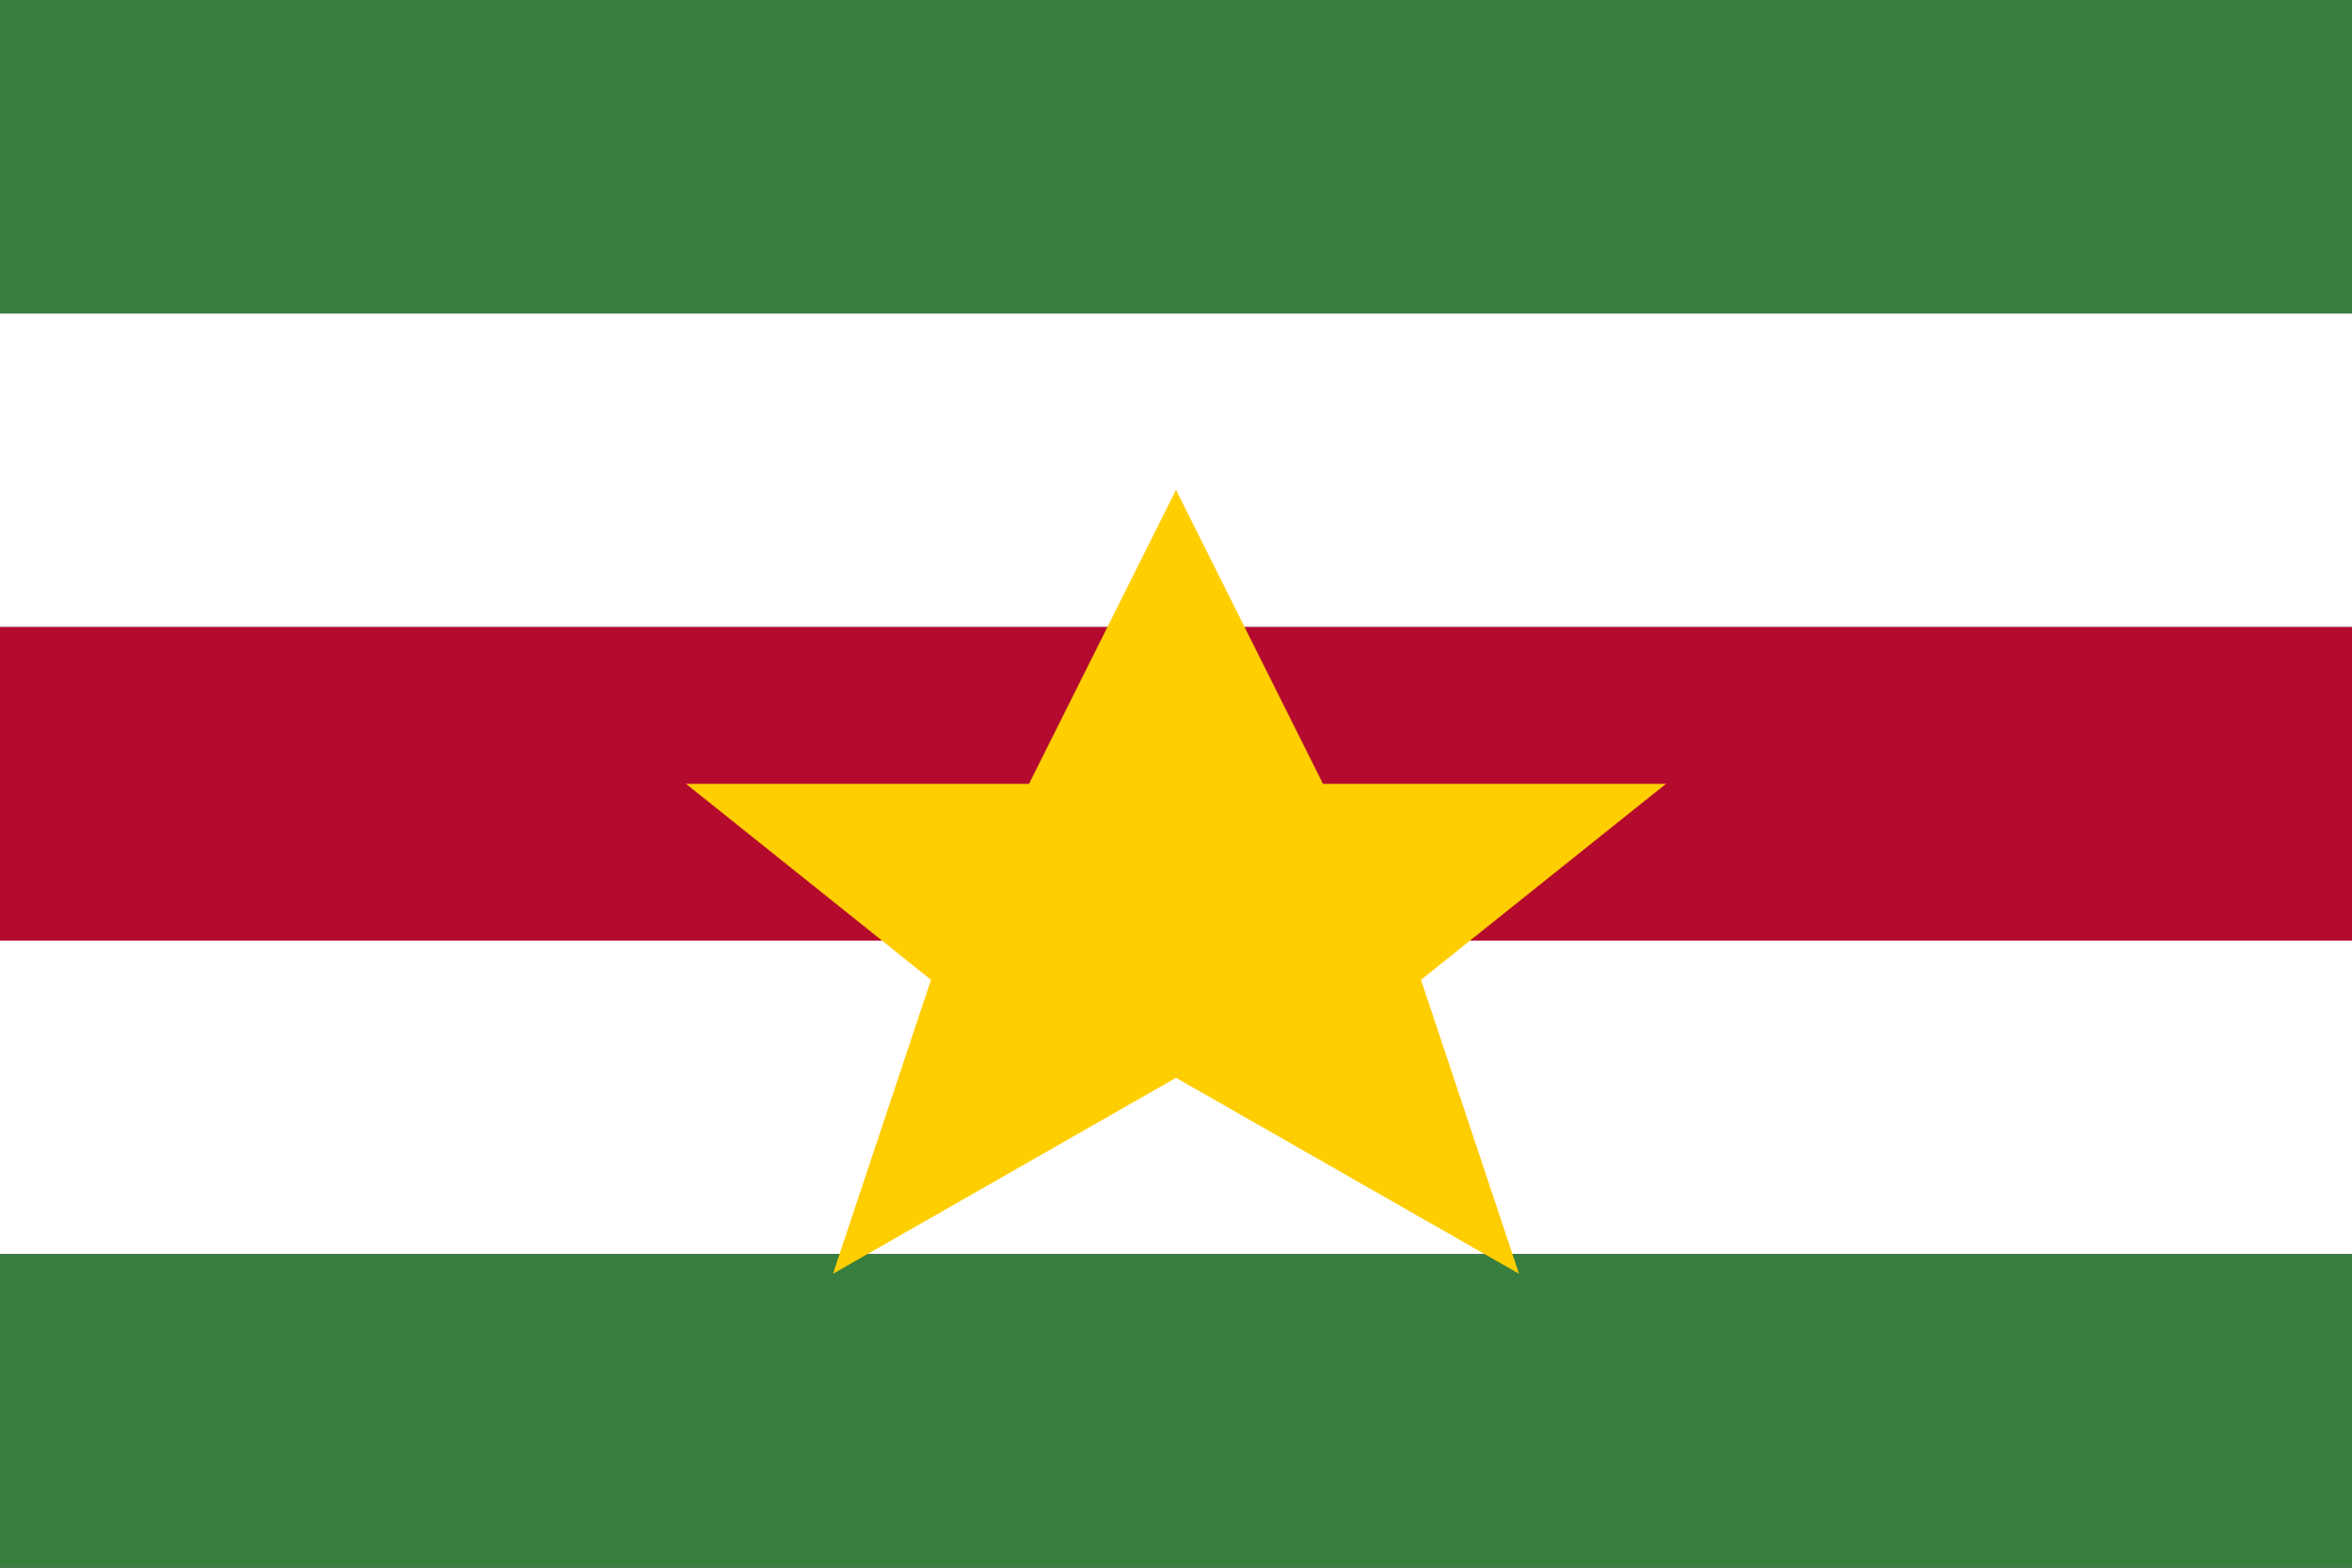
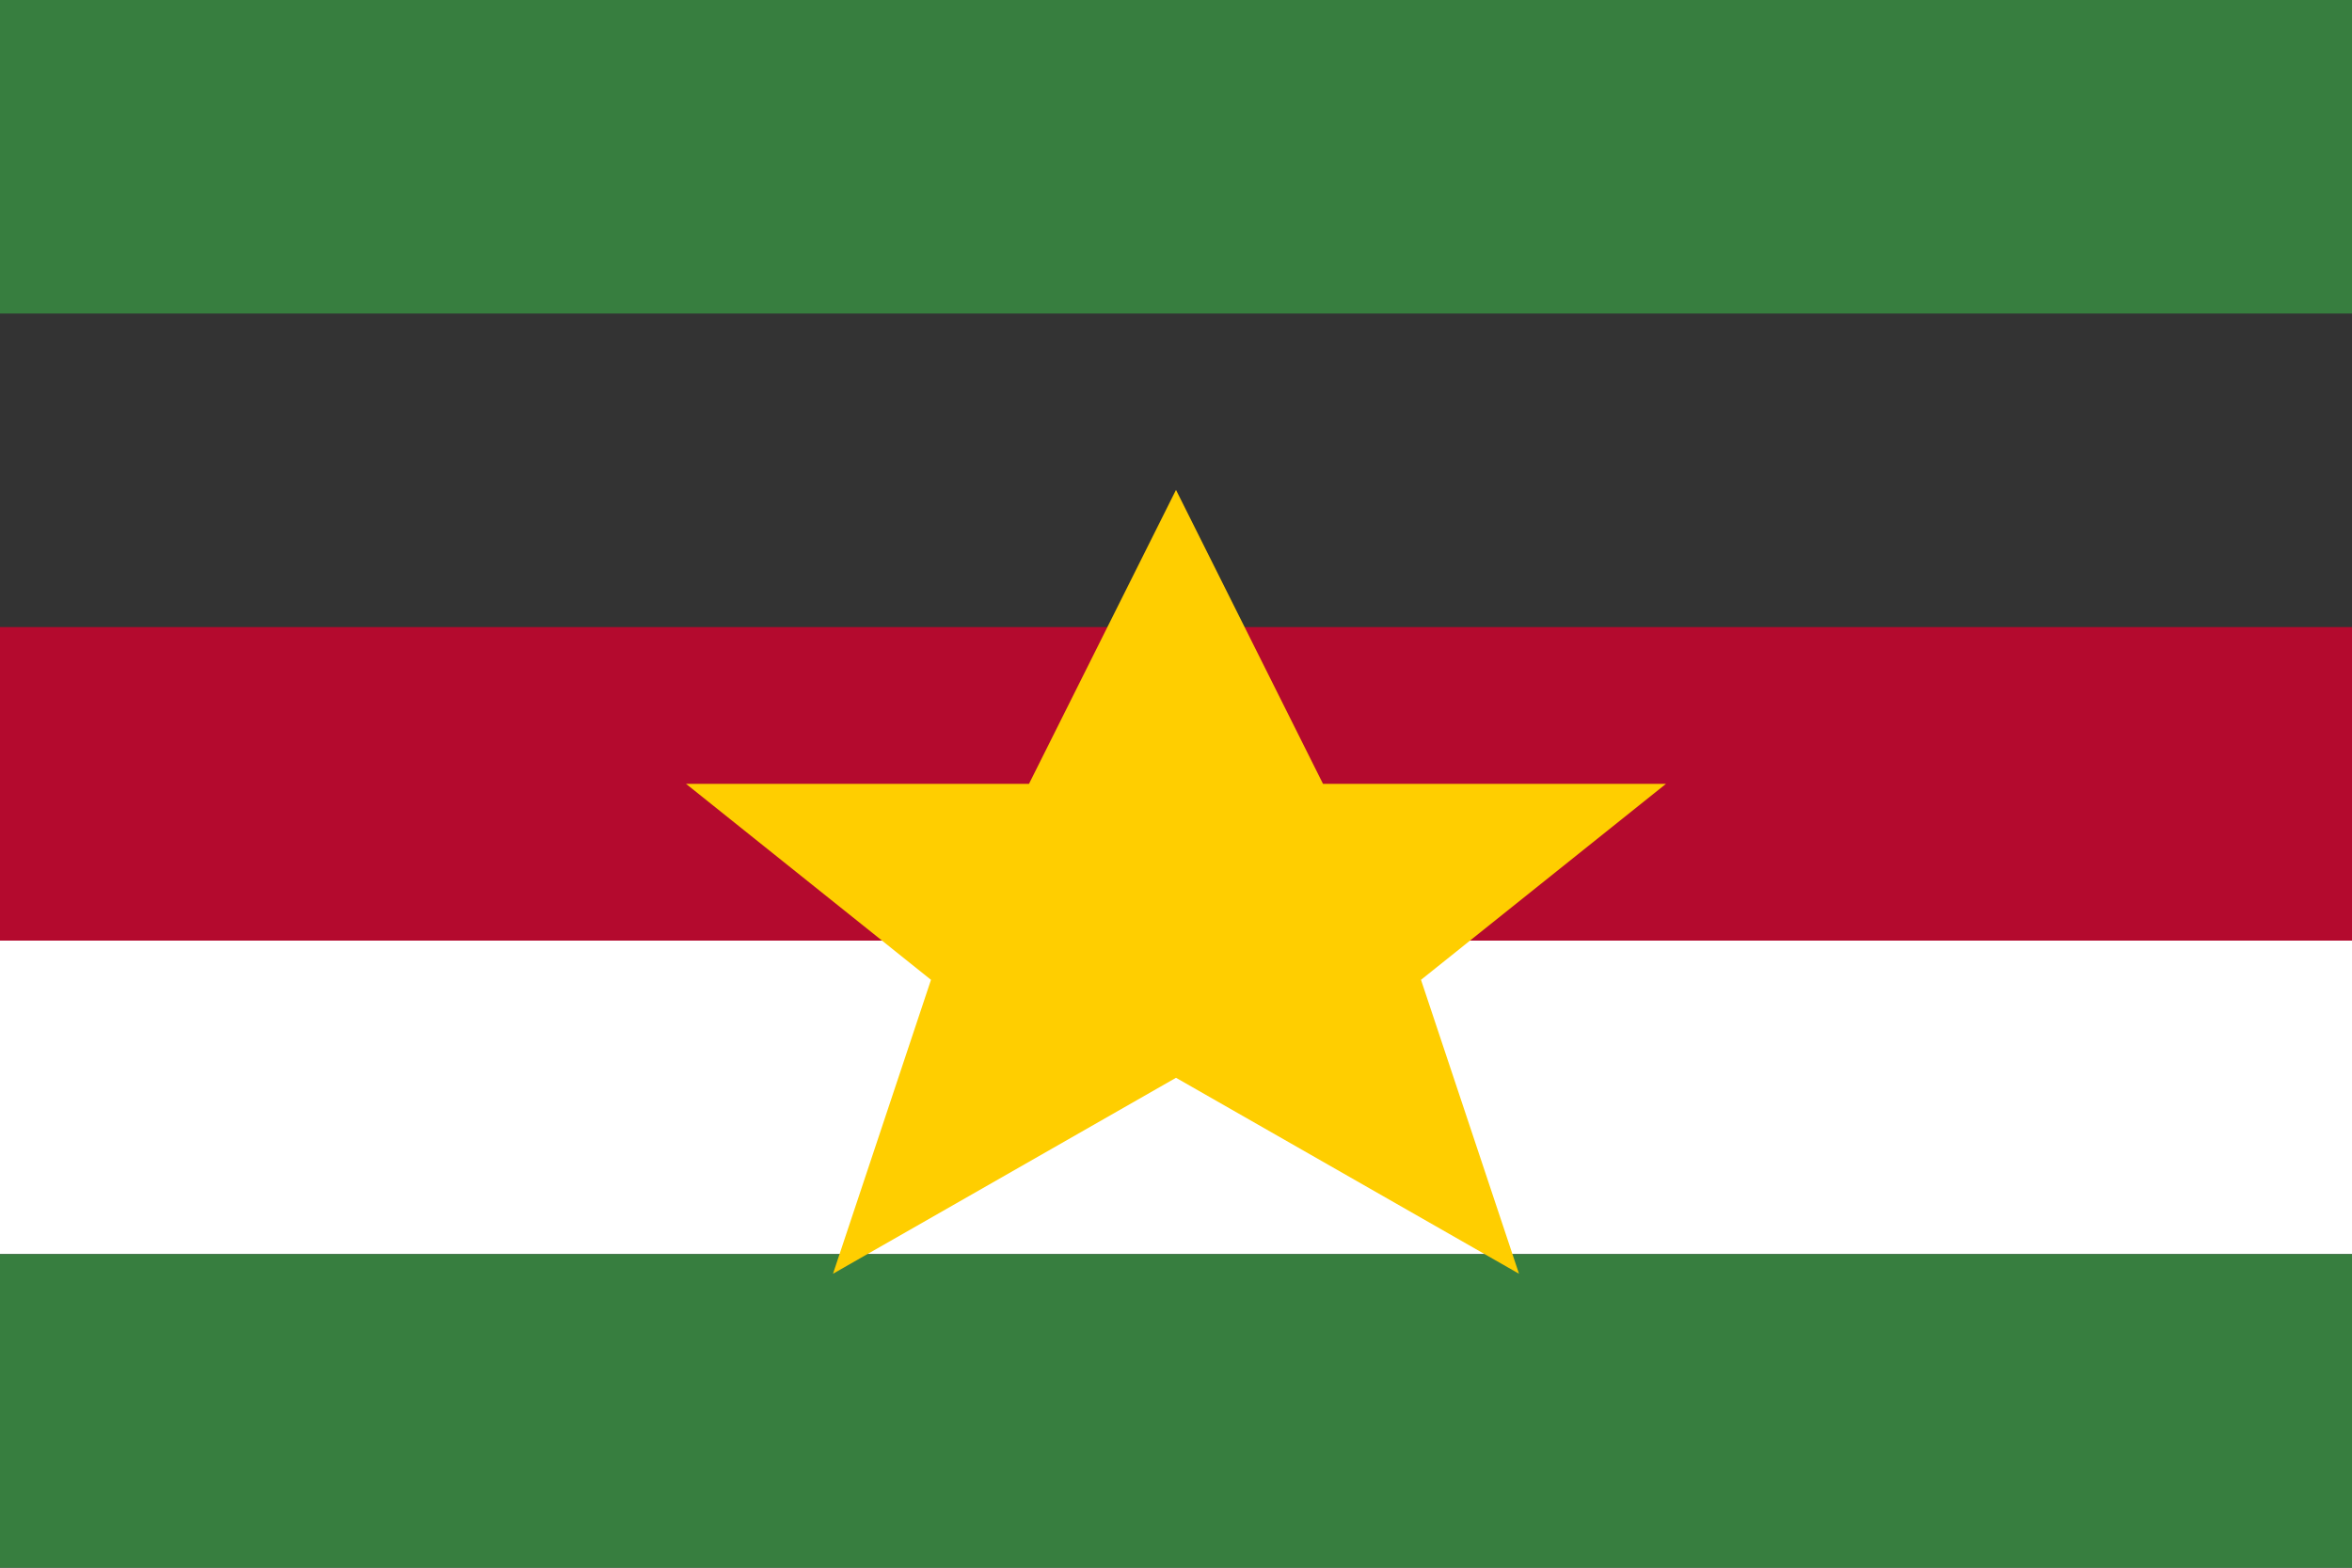
<svg xmlns="http://www.w3.org/2000/svg" viewBox="0 0 24 16" fill="none">
  <rect x="0" y="0" width="24" height="16" fill="#333333" stroke="none" />
  <rect width="24" height="3.2" fill="#377E3F" />
-   <rect width="24" height="3.2" y="3.2" fill="#FFFFFF" />
  <rect width="24" height="3.2" y="6.4" fill="#B40A2E" />
  <rect width="24" height="3.2" y="9.6" fill="#FFFFFF" />
  <rect width="24" height="3.2" y="12.8" fill="#377E3F" />
  <polygon points="12,5 13.5,8 17,8 14.5,10 15.5,13 12,11 8.5,13 9.5,10 7,8 10.5,8" fill="#FFCE00" />
</svg>